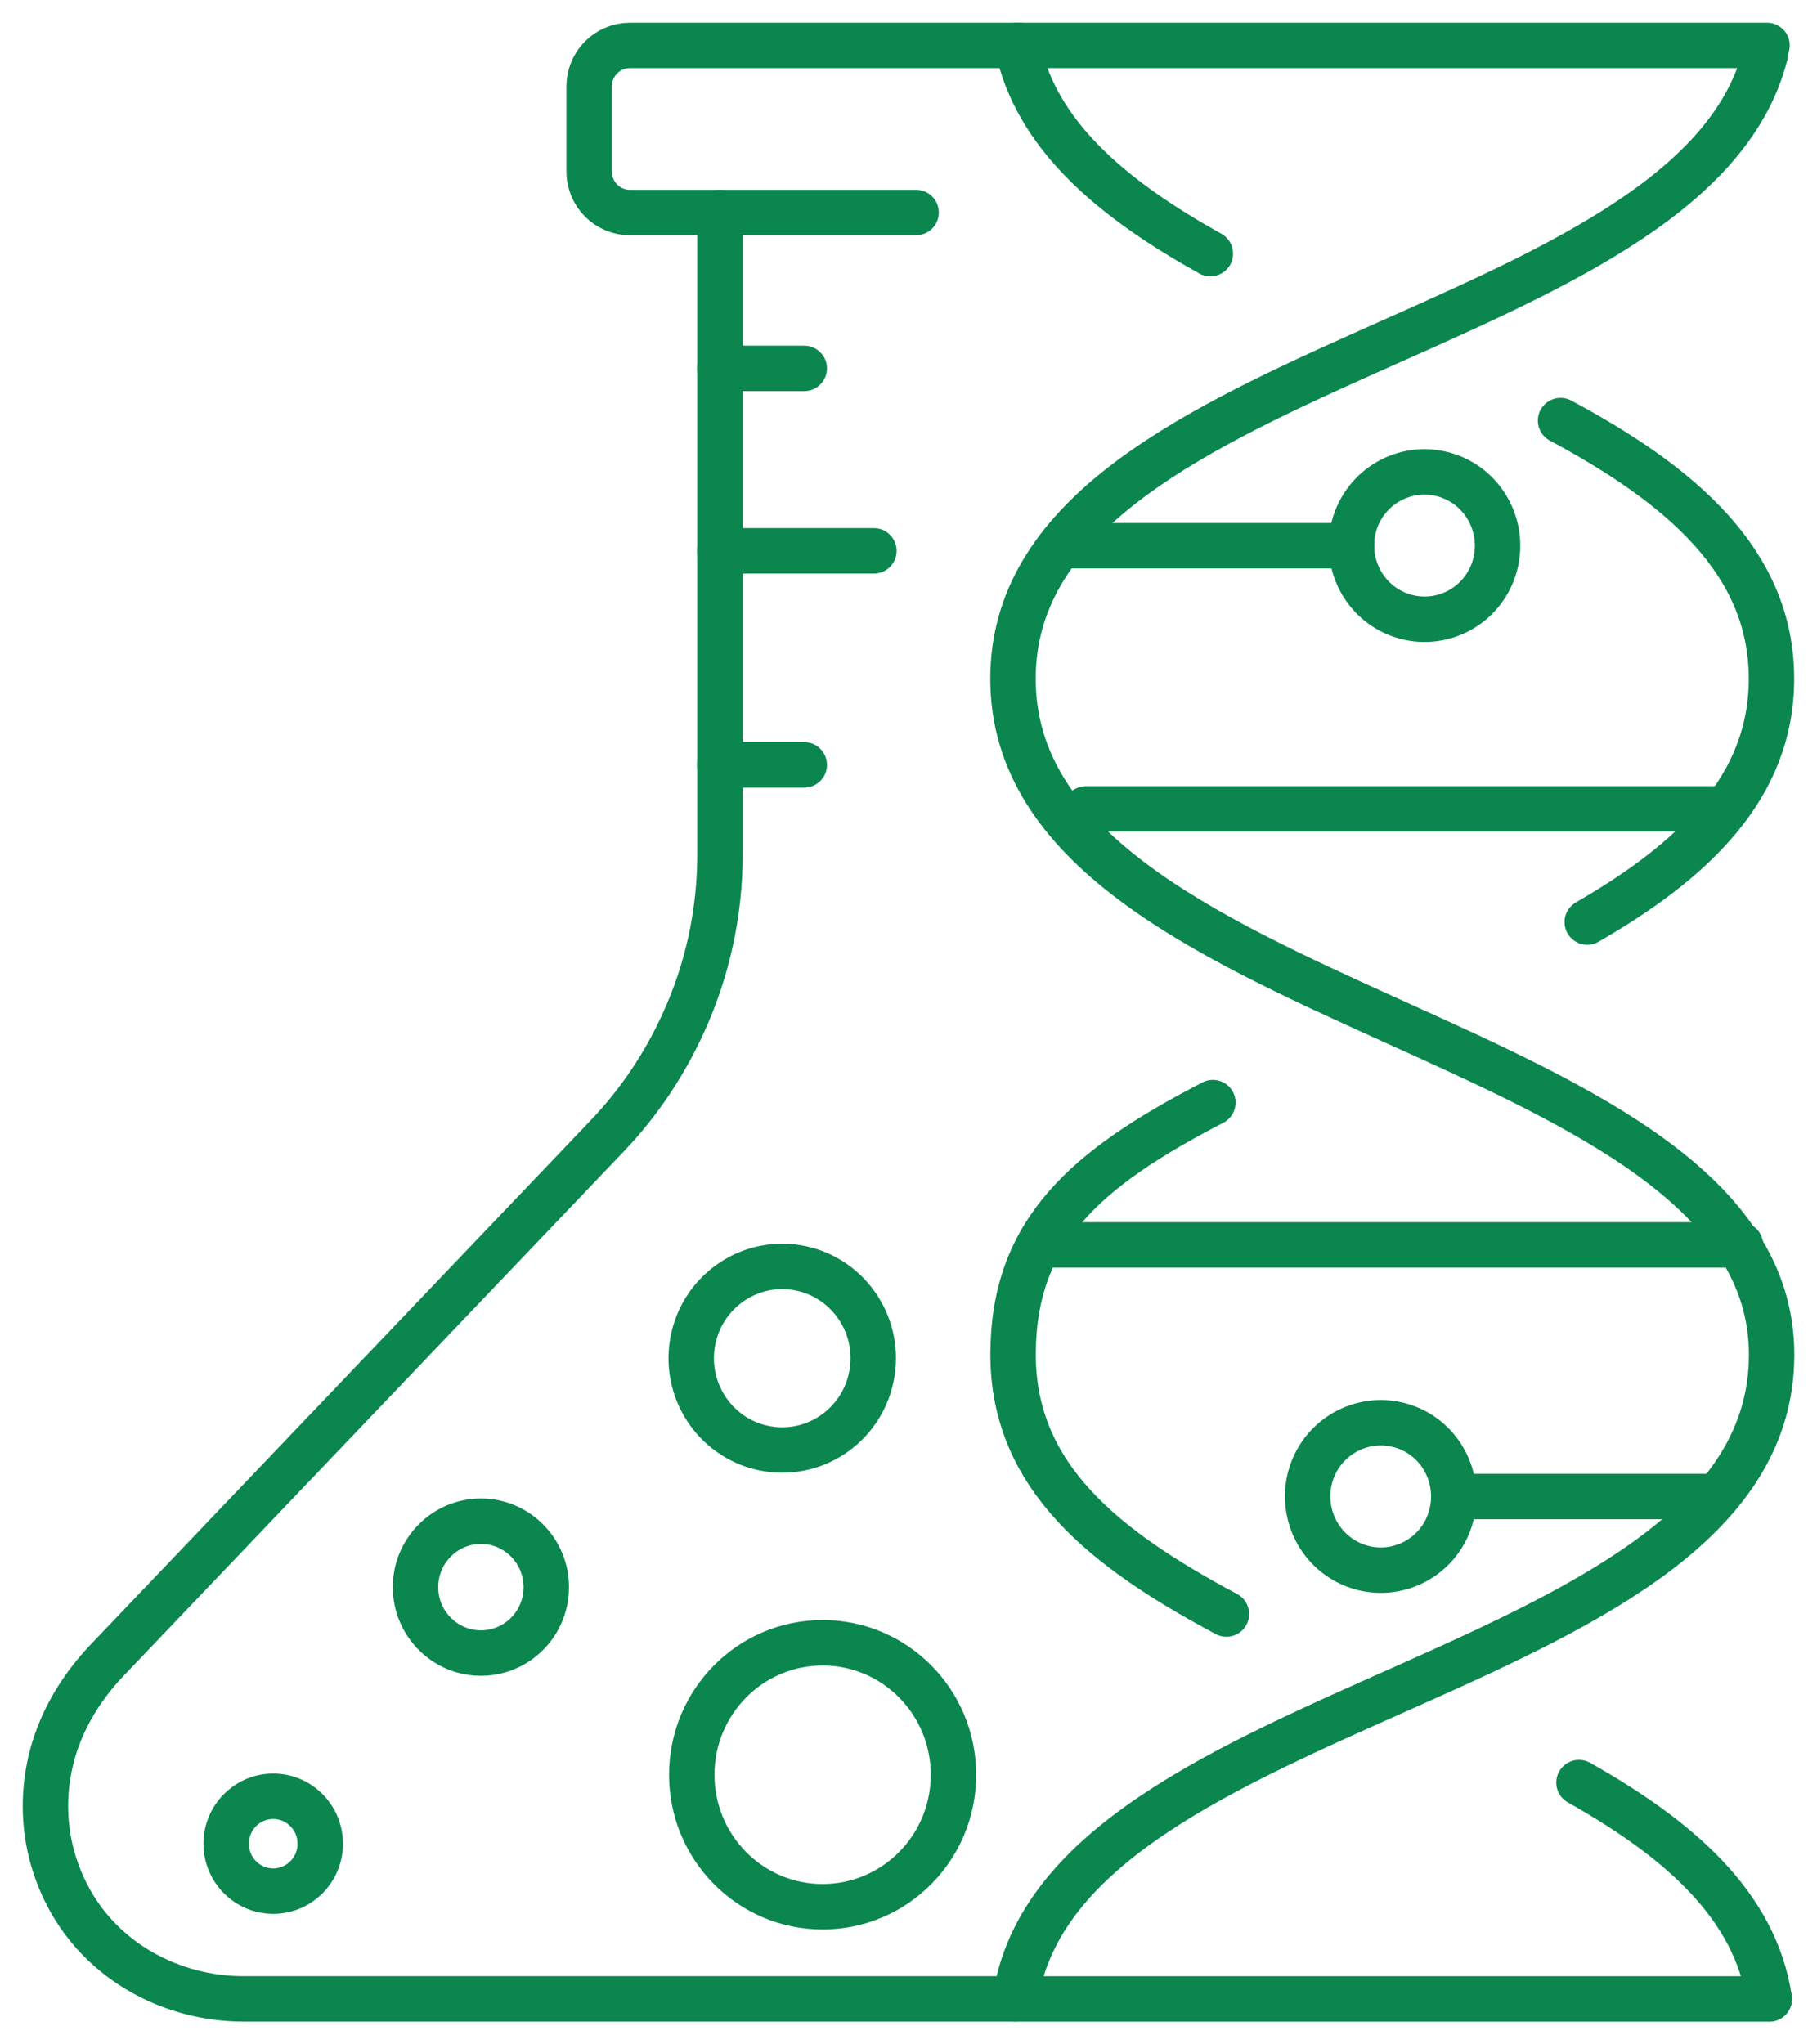
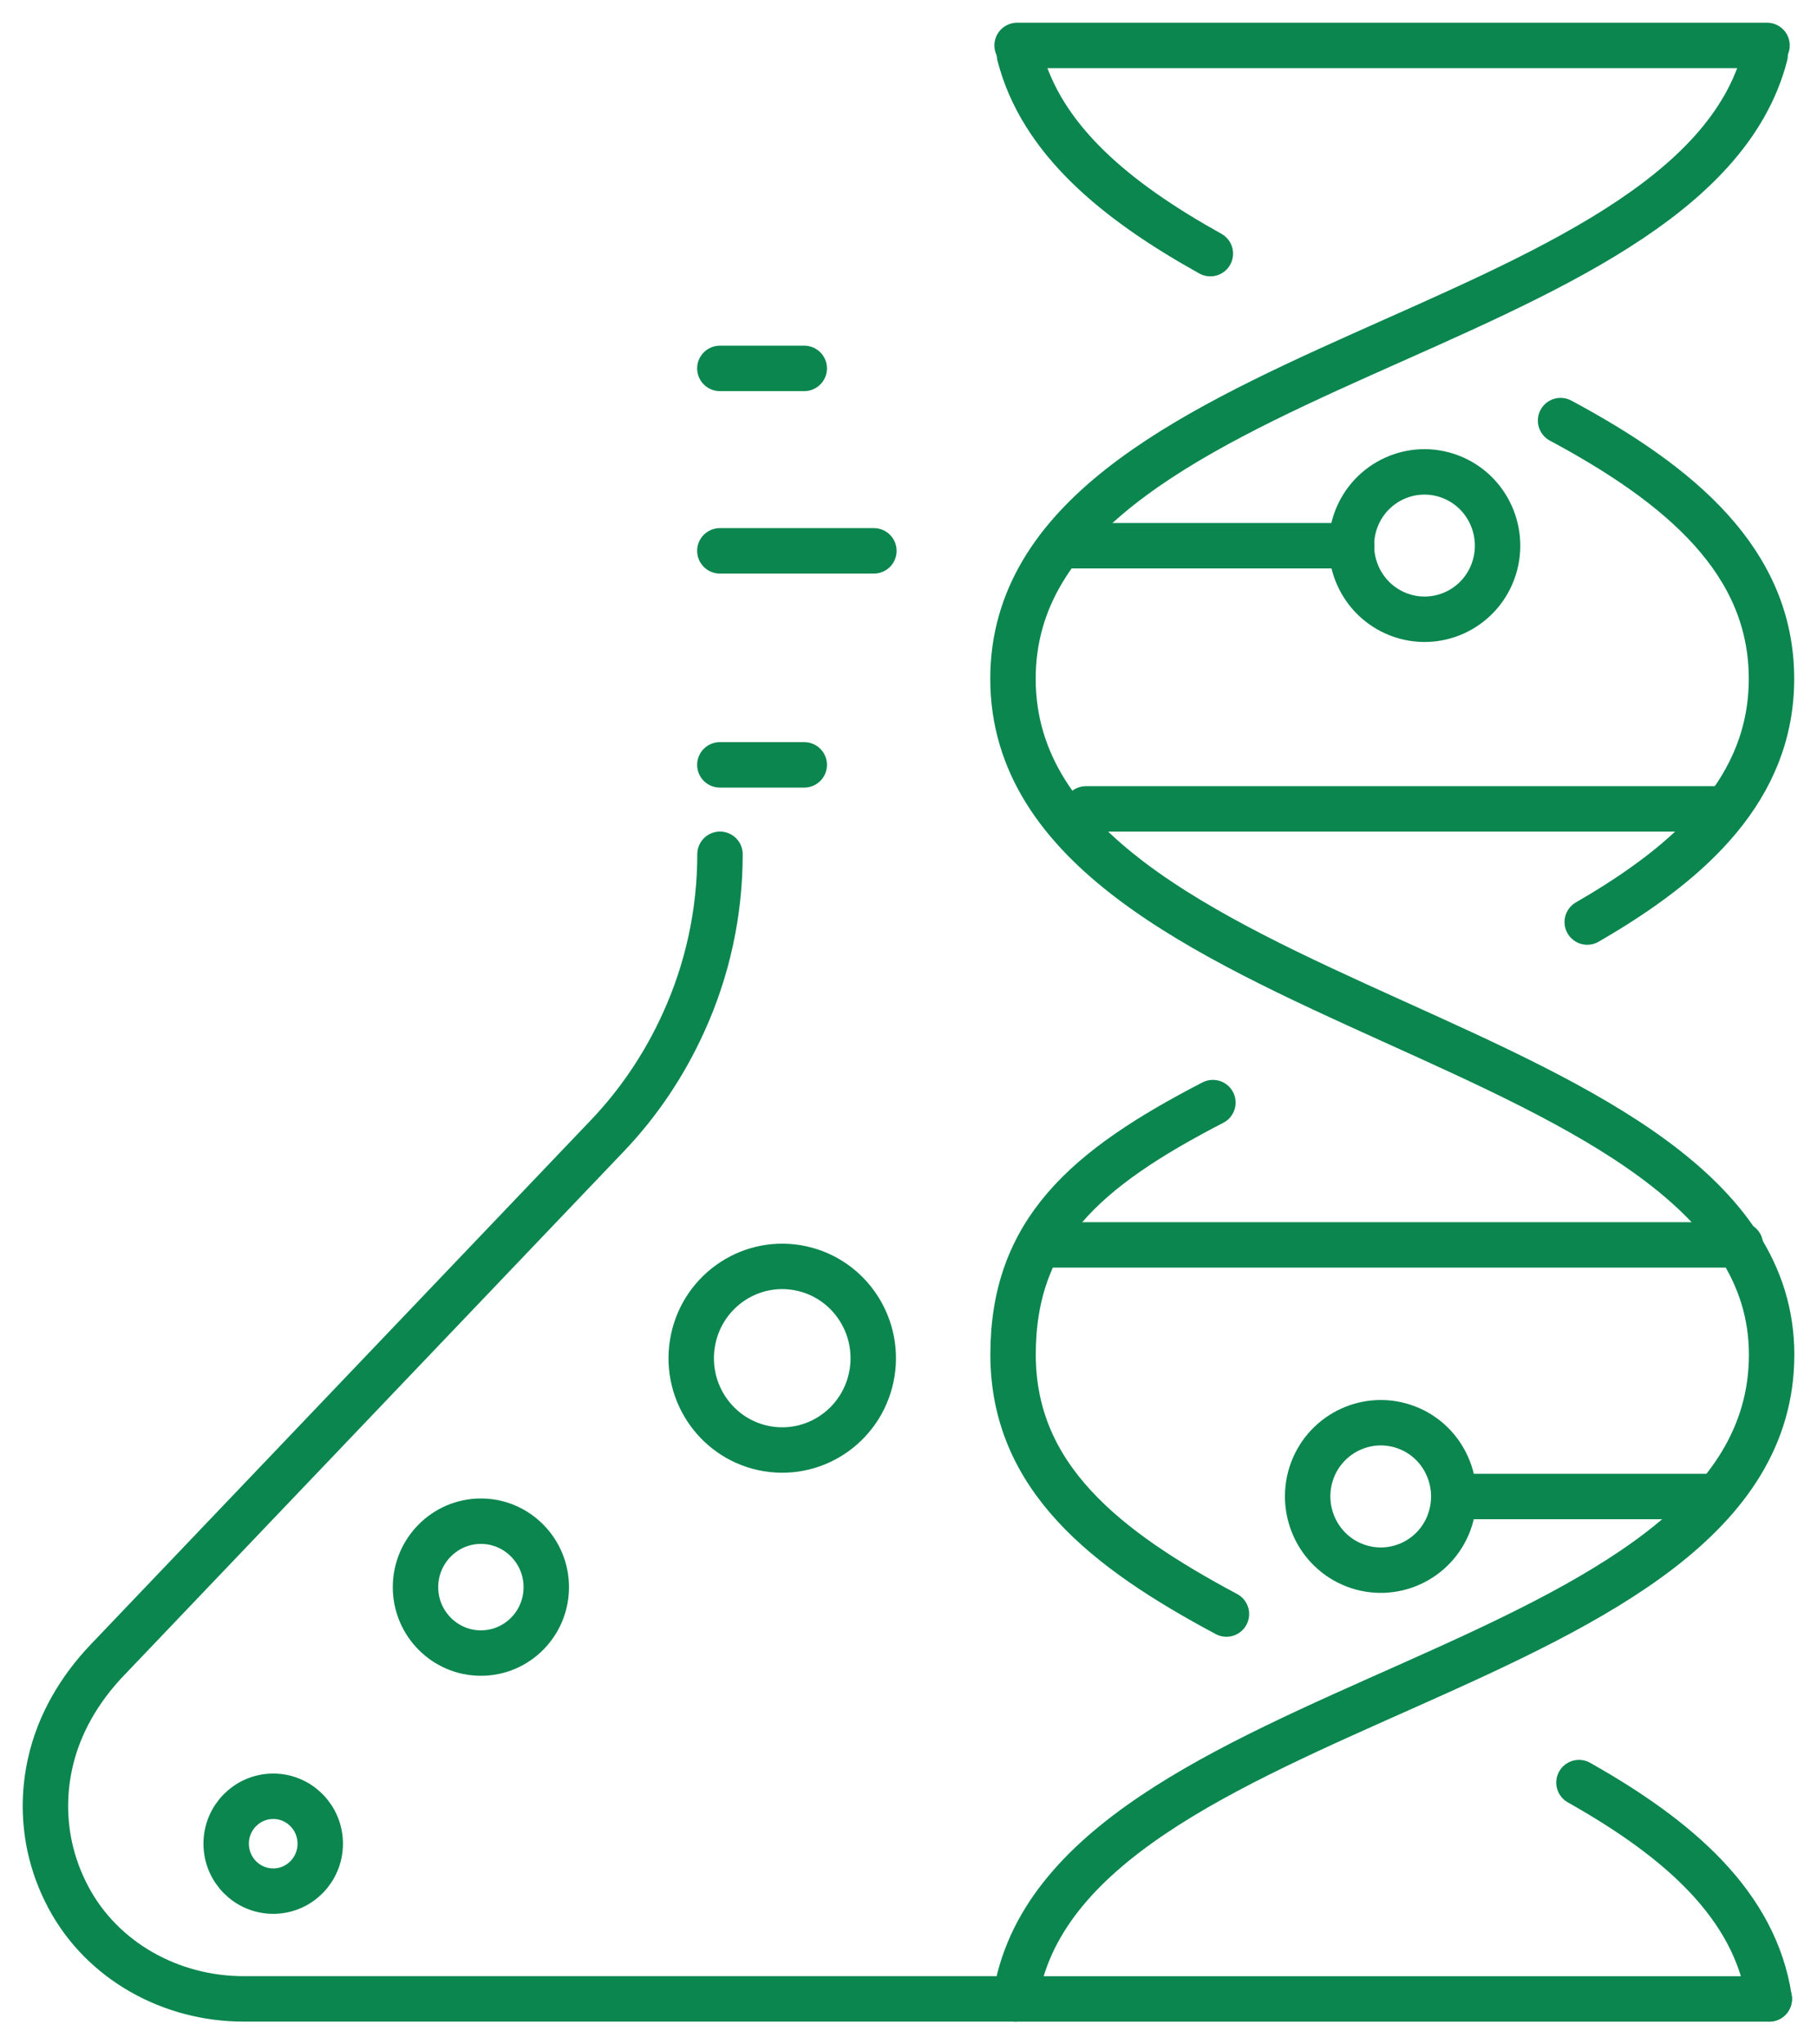
<svg xmlns="http://www.w3.org/2000/svg" width="40" height="45" viewBox="0 0 40 45" fill="none">
  <g clip-path="url(#clip0_846_7573)">
-     <path d="M22.351 43.999H5.361C3.774 43.999 2.258 43.176 1.507 41.767C1.319 41.416 1.179 41.039 1.093 40.641C0.95 39.96 0.987 39.339 1.105 38.809C1.295 37.952 1.751 37.181 2.352 36.55L13.38 24.99C14.068 24.267 14.63 23.427 15.044 22.515C15.576 21.352 15.85 20.087 15.85 18.804V4.68" stroke="#0B864F" stroke-linecap="round" stroke-linejoin="round" />
-     <path d="M20.167 4.678H13.866C13.37 4.678 12.969 4.273 12.969 3.774V1.905C12.969 1.405 13.37 1 13.866 1H22.44" stroke="#0B864F" stroke-linecap="round" stroke-linejoin="round" />
+     <path d="M22.351 43.999H5.361C3.774 43.999 2.258 43.176 1.507 41.767C1.319 41.416 1.179 41.039 1.093 40.641C0.95 39.96 0.987 39.339 1.105 38.809C1.295 37.952 1.751 37.181 2.352 36.55L13.38 24.99C14.068 24.267 14.63 23.427 15.044 22.515C15.576 21.352 15.85 20.087 15.85 18.804" stroke="#0B864F" stroke-linecap="round" stroke-linejoin="round" />
    <path d="M17.705 8.109H15.847" stroke="#0B864F" stroke-linecap="round" stroke-linejoin="round" />
    <path d="M19.238 12.125H15.847" stroke="#0B864F" stroke-linecap="round" stroke-linejoin="round" />
    <path d="M17.705 16.836H15.847" stroke="#0B864F" stroke-linecap="round" stroke-linejoin="round" />
    <path d="M22.352 43.997C23.362 37.252 39.001 37.018 39.001 29.82C39.001 22.623 22.3 22.382 22.3 14.94C22.3 7.907 37.234 7.526 38.858 1.211" stroke="#0B864F" stroke-linecap="round" stroke-linejoin="round" />
    <path d="M34.76 39.238C36.948 40.471 38.639 41.93 38.949 43.998" stroke="#0B864F" stroke-linecap="round" stroke-linejoin="round" />
    <path d="M26.701 24.27C23.889 25.724 22.302 27.113 22.302 29.817C22.302 32.521 24.342 34.109 26.999 35.528" stroke="#0B864F" stroke-linecap="round" stroke-linejoin="round" />
    <path d="M34.355 9.258C36.985 10.669 38.998 12.357 38.998 14.94C38.998 17.328 37.278 18.948 34.942 20.296" stroke="#0B864F" stroke-linecap="round" stroke-linejoin="round" />
    <path d="M22.443 1.211C22.922 3.077 24.568 4.427 26.645 5.583" stroke="#0B864F" stroke-linecap="round" stroke-linejoin="round" />
    <path d="M38.9 1H22.391" stroke="#0B864F" stroke-linecap="round" stroke-linejoin="round" />
    <path d="M23.346 12.012H29.756" stroke="#0B864F" stroke-linecap="round" stroke-linejoin="round" />
    <path d="M23.907 17.805H37.797" stroke="#0B864F" stroke-linecap="round" stroke-linejoin="round" />
    <path d="M38.314 27.402H22.956" stroke="#0B864F" stroke-linecap="round" stroke-linejoin="round" />
    <path d="M37.795 32.941H32.004" stroke="#0B864F" stroke-linecap="round" stroke-linejoin="round" />
    <path d="M38.95 44H22.352" stroke="#0B864F" stroke-linecap="round" stroke-linejoin="round" />
-     <path d="M20.99 39.066C20.99 40.671 19.701 41.971 18.109 41.971C16.517 41.971 15.229 40.671 15.229 39.066C15.229 37.46 16.517 36.16 18.109 36.16C19.701 36.16 20.99 37.46 20.99 39.066Z" stroke="#0B864F" stroke-linecap="round" stroke-linejoin="round" />
    <path d="M12.026 34.936C12.026 35.739 11.38 36.387 10.587 36.387C9.793 36.387 9.147 35.736 9.147 34.936C9.147 34.136 9.793 33.484 10.587 33.484C11.38 33.484 12.026 34.136 12.026 34.936Z" stroke="#0B864F" stroke-linecap="round" stroke-linejoin="round" />
    <path d="M7.05 40.583C7.05 41.16 6.586 41.627 6.015 41.627C5.443 41.627 4.979 41.16 4.979 40.583C4.979 40.006 5.443 39.539 6.015 39.539C6.586 39.539 7.05 40.006 7.05 40.583Z" stroke="#0B864F" stroke-linecap="round" stroke-linejoin="round" />
    <path d="M19.198 30.221C19.375 29.119 18.634 28.081 17.542 27.902C16.45 27.723 15.42 28.471 15.243 29.572C15.065 30.674 15.806 31.712 16.898 31.891C17.991 32.07 19.02 31.322 19.198 30.221Z" stroke="#0B864F" stroke-linecap="round" stroke-linejoin="round" />
    <path d="M32.864 12.586C32.549 13.423 31.62 13.843 30.789 13.525C29.959 13.207 29.542 12.27 29.855 11.432C30.171 10.595 31.1 10.175 31.93 10.493C32.761 10.811 33.177 11.748 32.864 12.586Z" stroke="#0B864F" stroke-linecap="round" stroke-linejoin="round" />
    <path d="M31.9 33.517C31.585 34.354 30.656 34.774 29.825 34.456C28.995 34.138 28.578 33.201 28.891 32.363C29.207 31.526 30.136 31.106 30.966 31.421C31.797 31.737 32.213 32.676 31.9 33.514V33.517Z" stroke="#0B864F" stroke-linecap="round" stroke-linejoin="round" />
  </g>
  <defs>
    <clipPath id="clip0_846_7573">
      <rect width="40" height="45" fill="white" />
    </clipPath>
  </defs>
</svg>